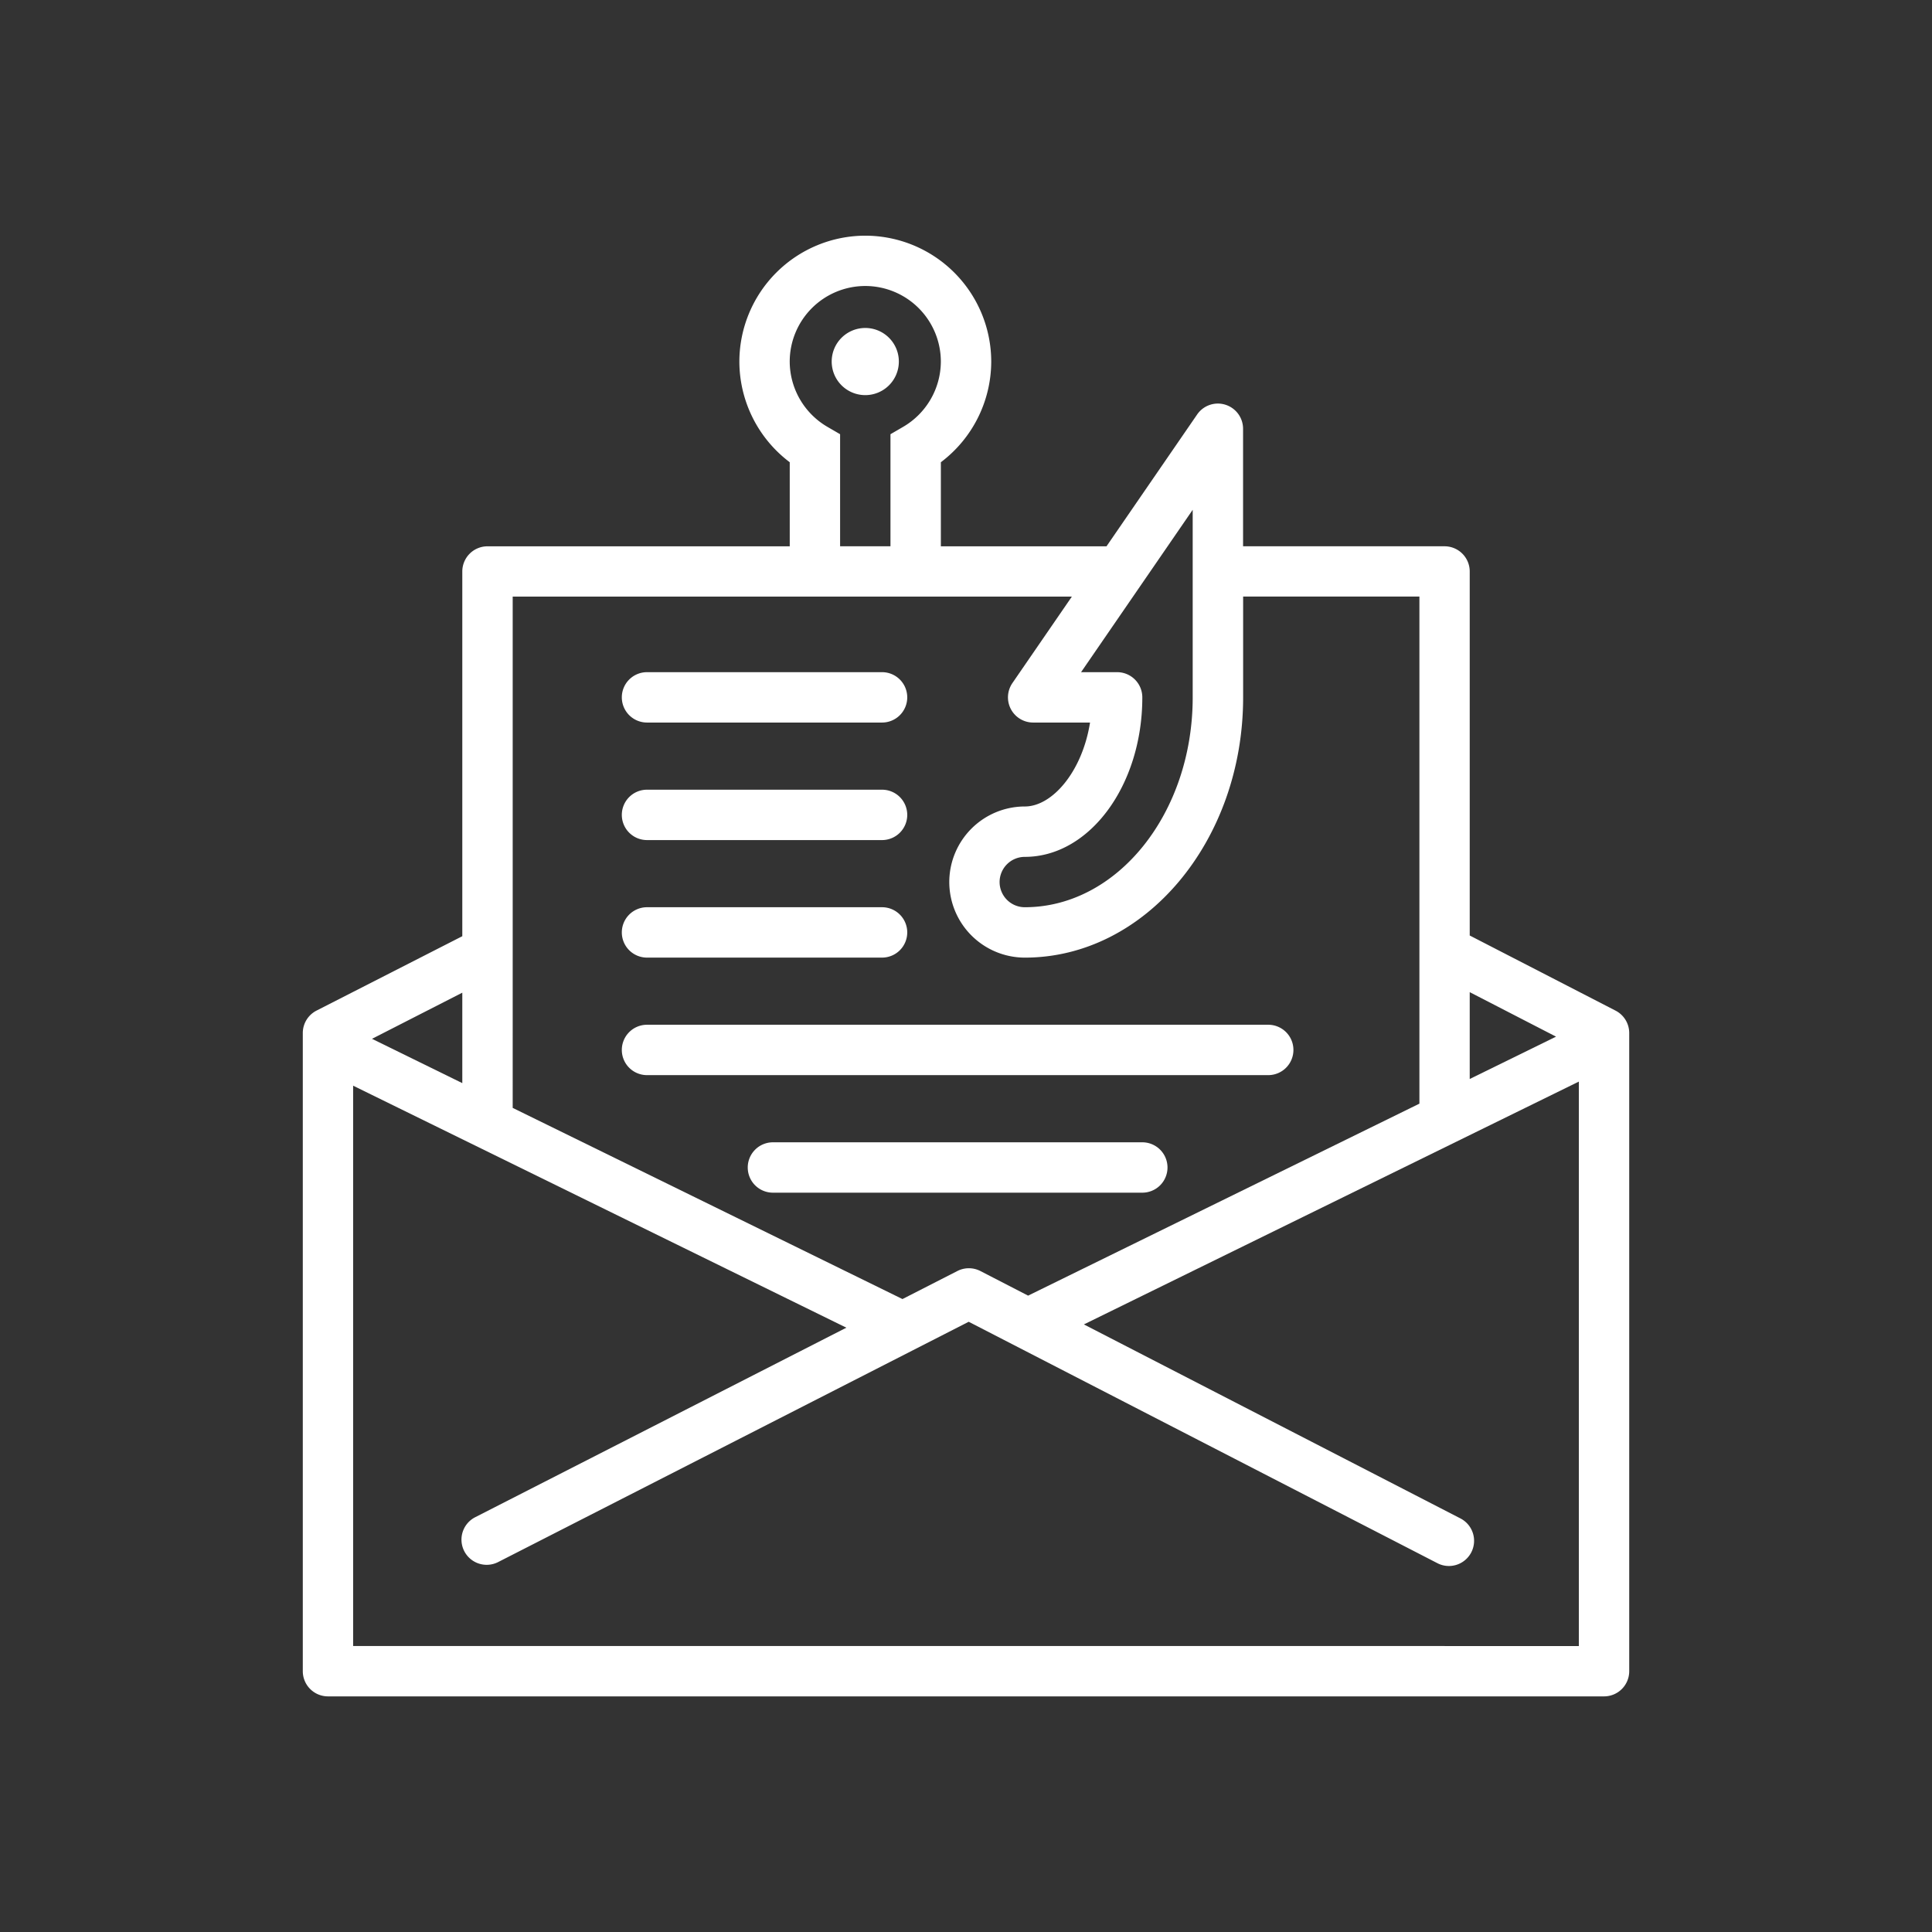
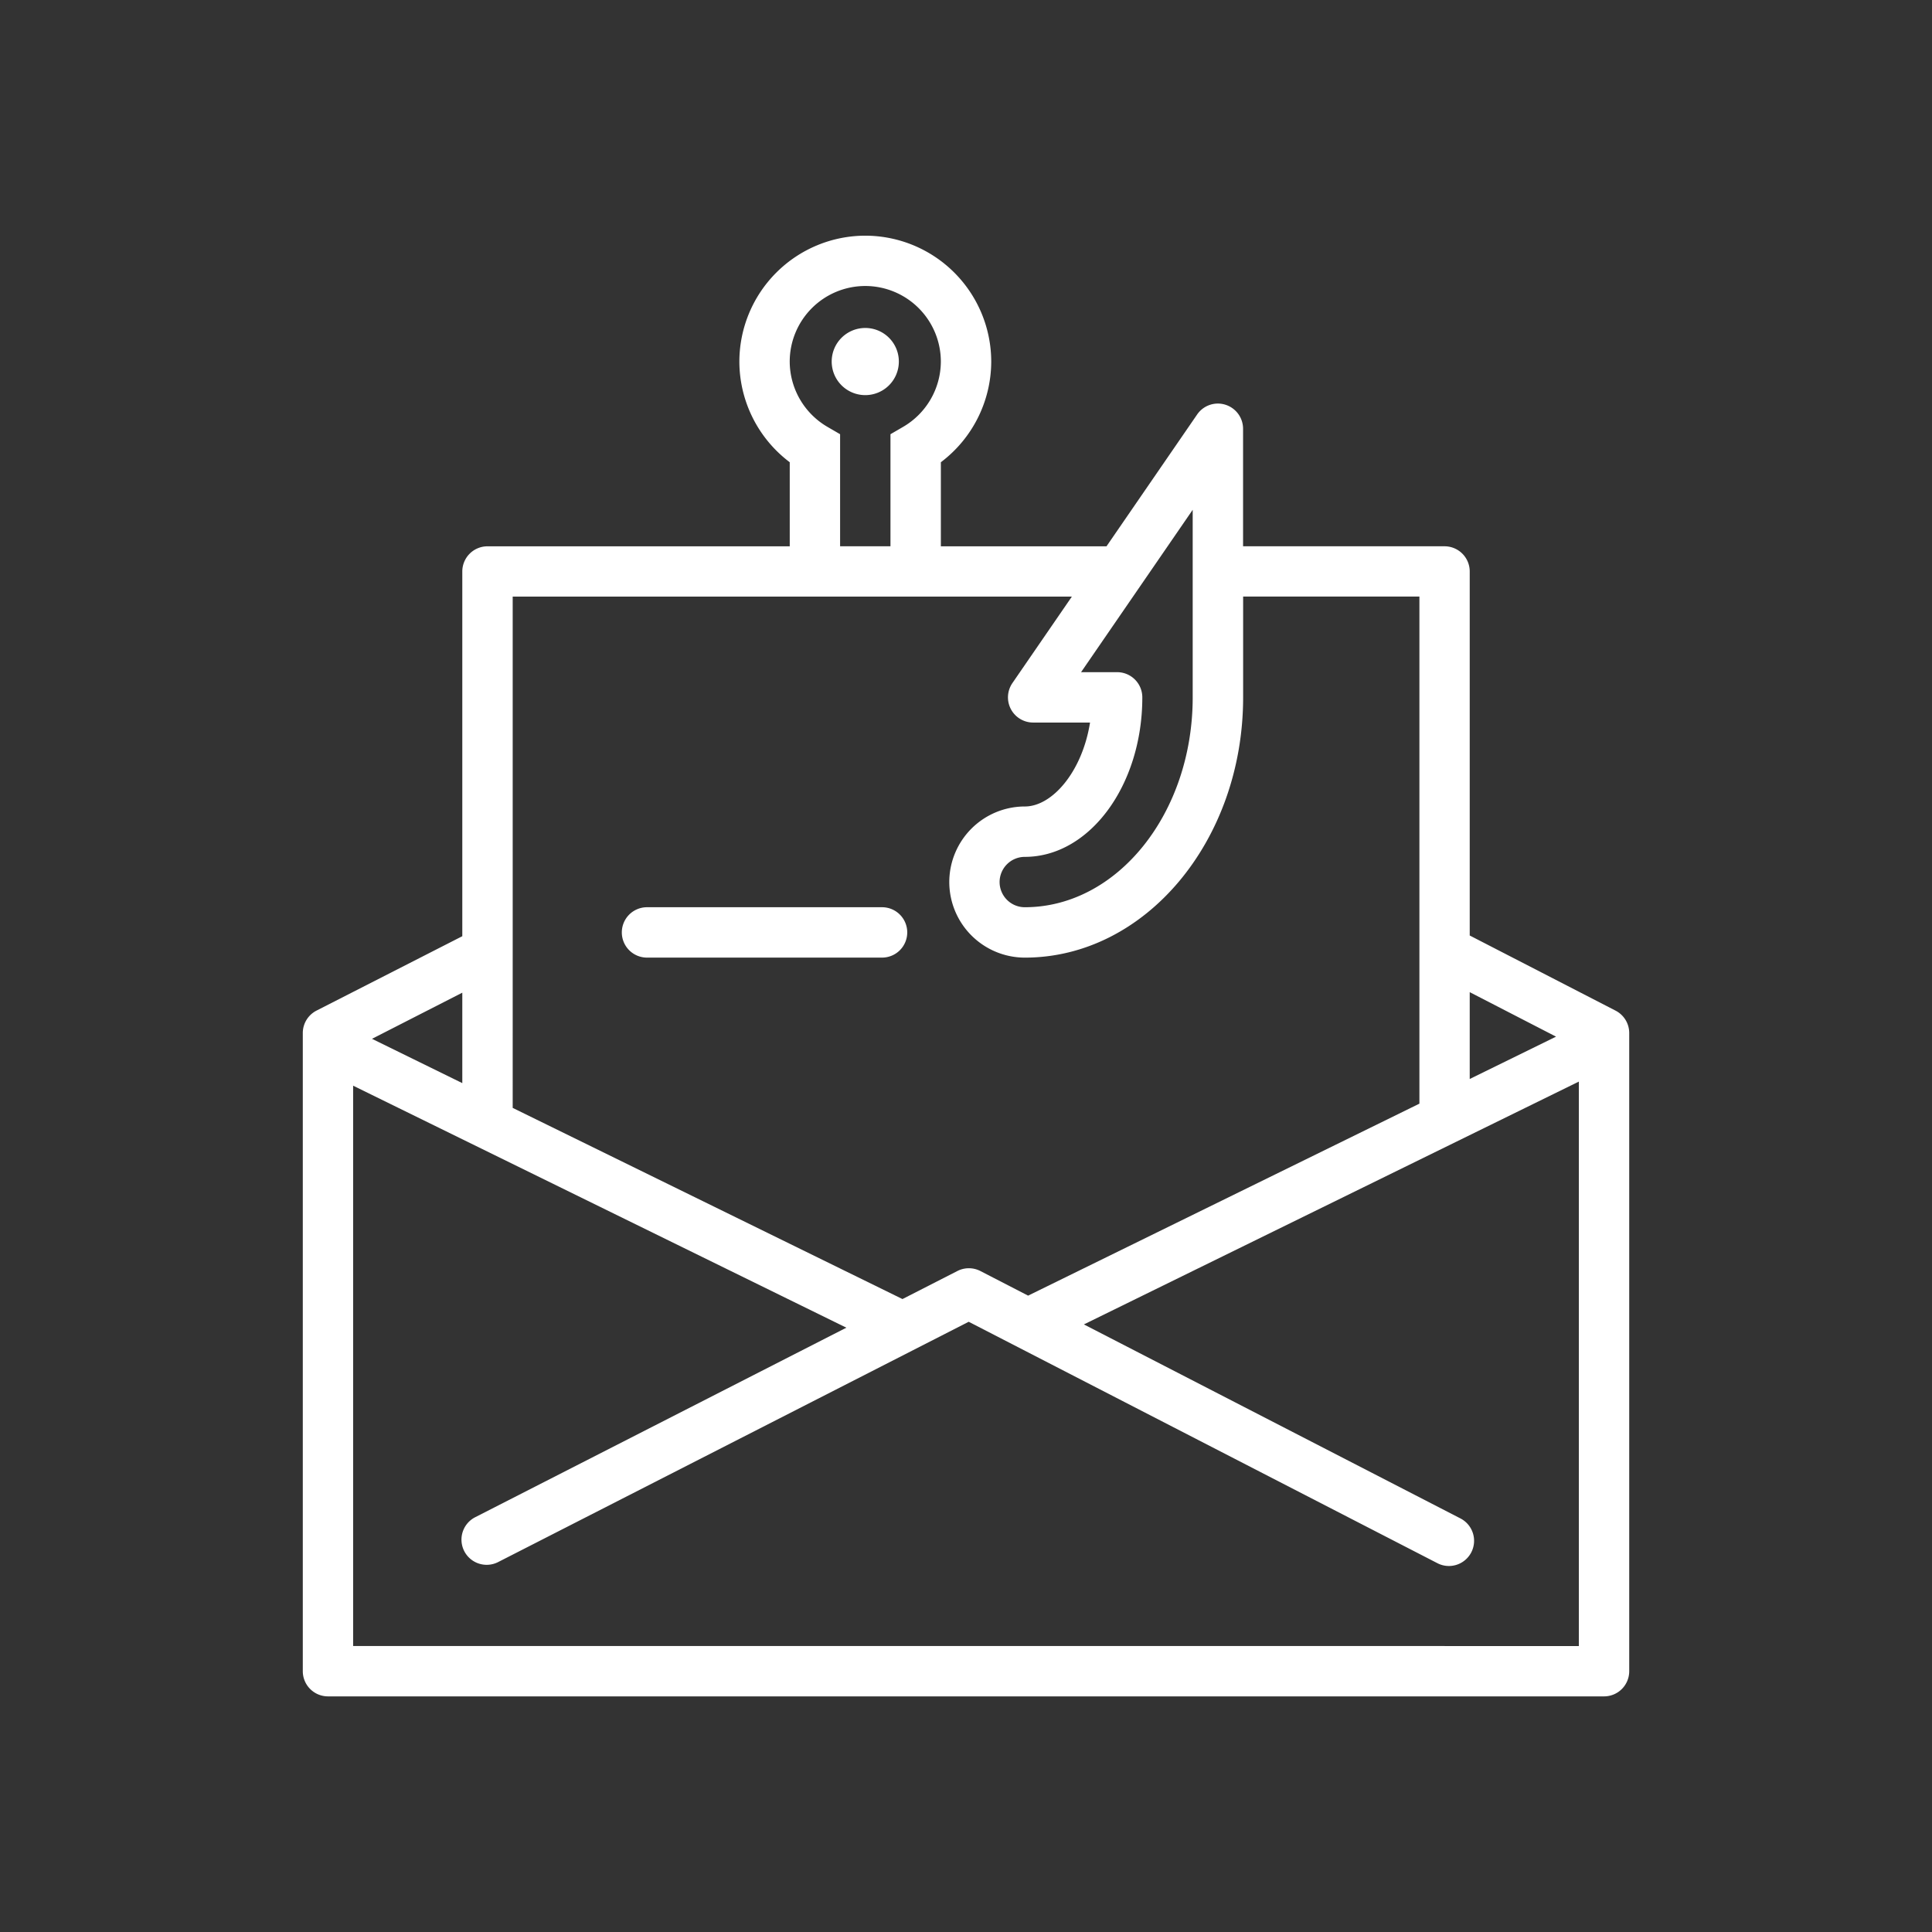
<svg xmlns="http://www.w3.org/2000/svg" width="95" height="95" viewBox="0 0 95 95">
  <rect x="0" y="0" width="95" height="95" fill="#333333" stroke="none" />
  <g data-name="2-inner" fill="#fff">
    <path data-name="Path 50" d="M79.441 49.695L72.269 46V28.1a1.238 1.238 0 00-1.238-1.238h-9.907v-5.779a1.239 1.239 0 00-.872-1.183 1.236 1.236 0 00-1.387.482l-4.456 6.481h-8.145v-4.134a6.213 6.213 0 002.477-4.948 6.2 6.2 0 00-6.193-6.192 6.2 6.2 0 00-6.192 6.192 6.21 6.21 0 002.477 4.948v4.134H23.971a1.239 1.239 0 00-1.239 1.238v17.934l-7.168 3.658a1.239 1.239 0 00-.675 1.1v31.382a1.239 1.239 0 001.238 1.239h62.747a1.238 1.238 0 001.238-1.239V50.796a1.24 1.24 0 00-.671-1.101zm-2.927 1.279l-4.245 2.082v-4.27zM54.931 33.052h-1.773l5.489-7.984v9.222c0 5.691-3.7 10.32-8.256 10.32a1.24 1.24 0 01-1.239-1.238 1.24 1.24 0 011.239-1.238c3.187 0 5.779-3.519 5.779-7.844a1.239 1.239 0 00-1.239-1.238zm-14.24-12.06a3.729 3.729 0 01-1.859-3.214 3.718 3.718 0 013.715-3.715 3.719 3.719 0 013.716 3.715 3.729 3.729 0 01-1.859 3.214l-.618.359v5.509h-2.477v-5.509zm12.015 8.344l-2.924 4.252a1.239 1.239 0 00-.076 1.279 1.239 1.239 0 001.1.662h2.793c-.387 2.429-1.865 4.127-3.205 4.127a3.72 3.72 0 00-3.716 3.716 3.72 3.72 0 003.716 3.716c5.918 0 10.733-5.741 10.733-12.8v-4.954h8.668v24.935l-19.241 9.44-2.348-1.211a1.239 1.239 0 00-1.13 0l-2.7 1.379-19.166-9.4V29.336zM22.732 53.259l-4.44-2.178 4.44-2.269zm-5.368 27.678V53.385l24.253 11.9-18.25 9.319a1.238 1.238 0 00-.54 1.666 1.24 1.24 0 001.667.54l23.139-11.816L70.68 76.865a1.235 1.235 0 00.566.138 1.239 1.239 0 001.1-.672 1.238 1.238 0 00-.531-1.666l-18.518-9.541 24.338-11.94v27.755z" />
    <path data-name="Path 51" d="M42.547 19.429a1.65 1.65 0 001.651-1.651 1.65 1.65 0 00-1.651-1.651 1.65 1.65 0 00-1.651 1.651 1.65 1.65 0 001.651 1.651z" />
-     <path data-name="Path 52" d="M31.814 35.529h11.558a1.239 1.239 0 001.239-1.239 1.239 1.239 0 00-1.239-1.238H31.814a1.238 1.238 0 00-1.238 1.238 1.239 1.239 0 001.238 1.239z" />
-     <path data-name="Path 53" d="M31.814 41.308h11.558a1.239 1.239 0 001.239-1.239 1.239 1.239 0 00-1.239-1.238H31.814a1.238 1.238 0 00-1.238 1.238 1.239 1.239 0 001.238 1.239z" />
    <path data-name="Path 54" d="M31.814 47.087h11.558a1.239 1.239 0 001.239-1.238 1.239 1.239 0 00-1.239-1.239H31.814a1.239 1.239 0 00-1.238 1.239 1.238 1.238 0 001.238 1.238z" />
-     <path data-name="Path 55" d="M31.814 52.866h30.548a1.238 1.238 0 001.238-1.238 1.238 1.238 0 00-1.238-1.239H31.814a1.239 1.239 0 00-1.238 1.239 1.238 1.238 0 001.238 1.238z" />
-     <path data-name="Path 56" d="M56.17 56.169H38.006a1.239 1.239 0 00-1.238 1.239 1.238 1.238 0 001.238 1.238H56.17a1.238 1.238 0 001.238-1.238 1.239 1.239 0 00-1.238-1.239z" />
  </g>
-   <path data-name="2-area" fill="none" d="M0 0h95v95H0z" />
+   <path data-name="2-area" fill="none" d="M0 0h95H0z" />
</svg>